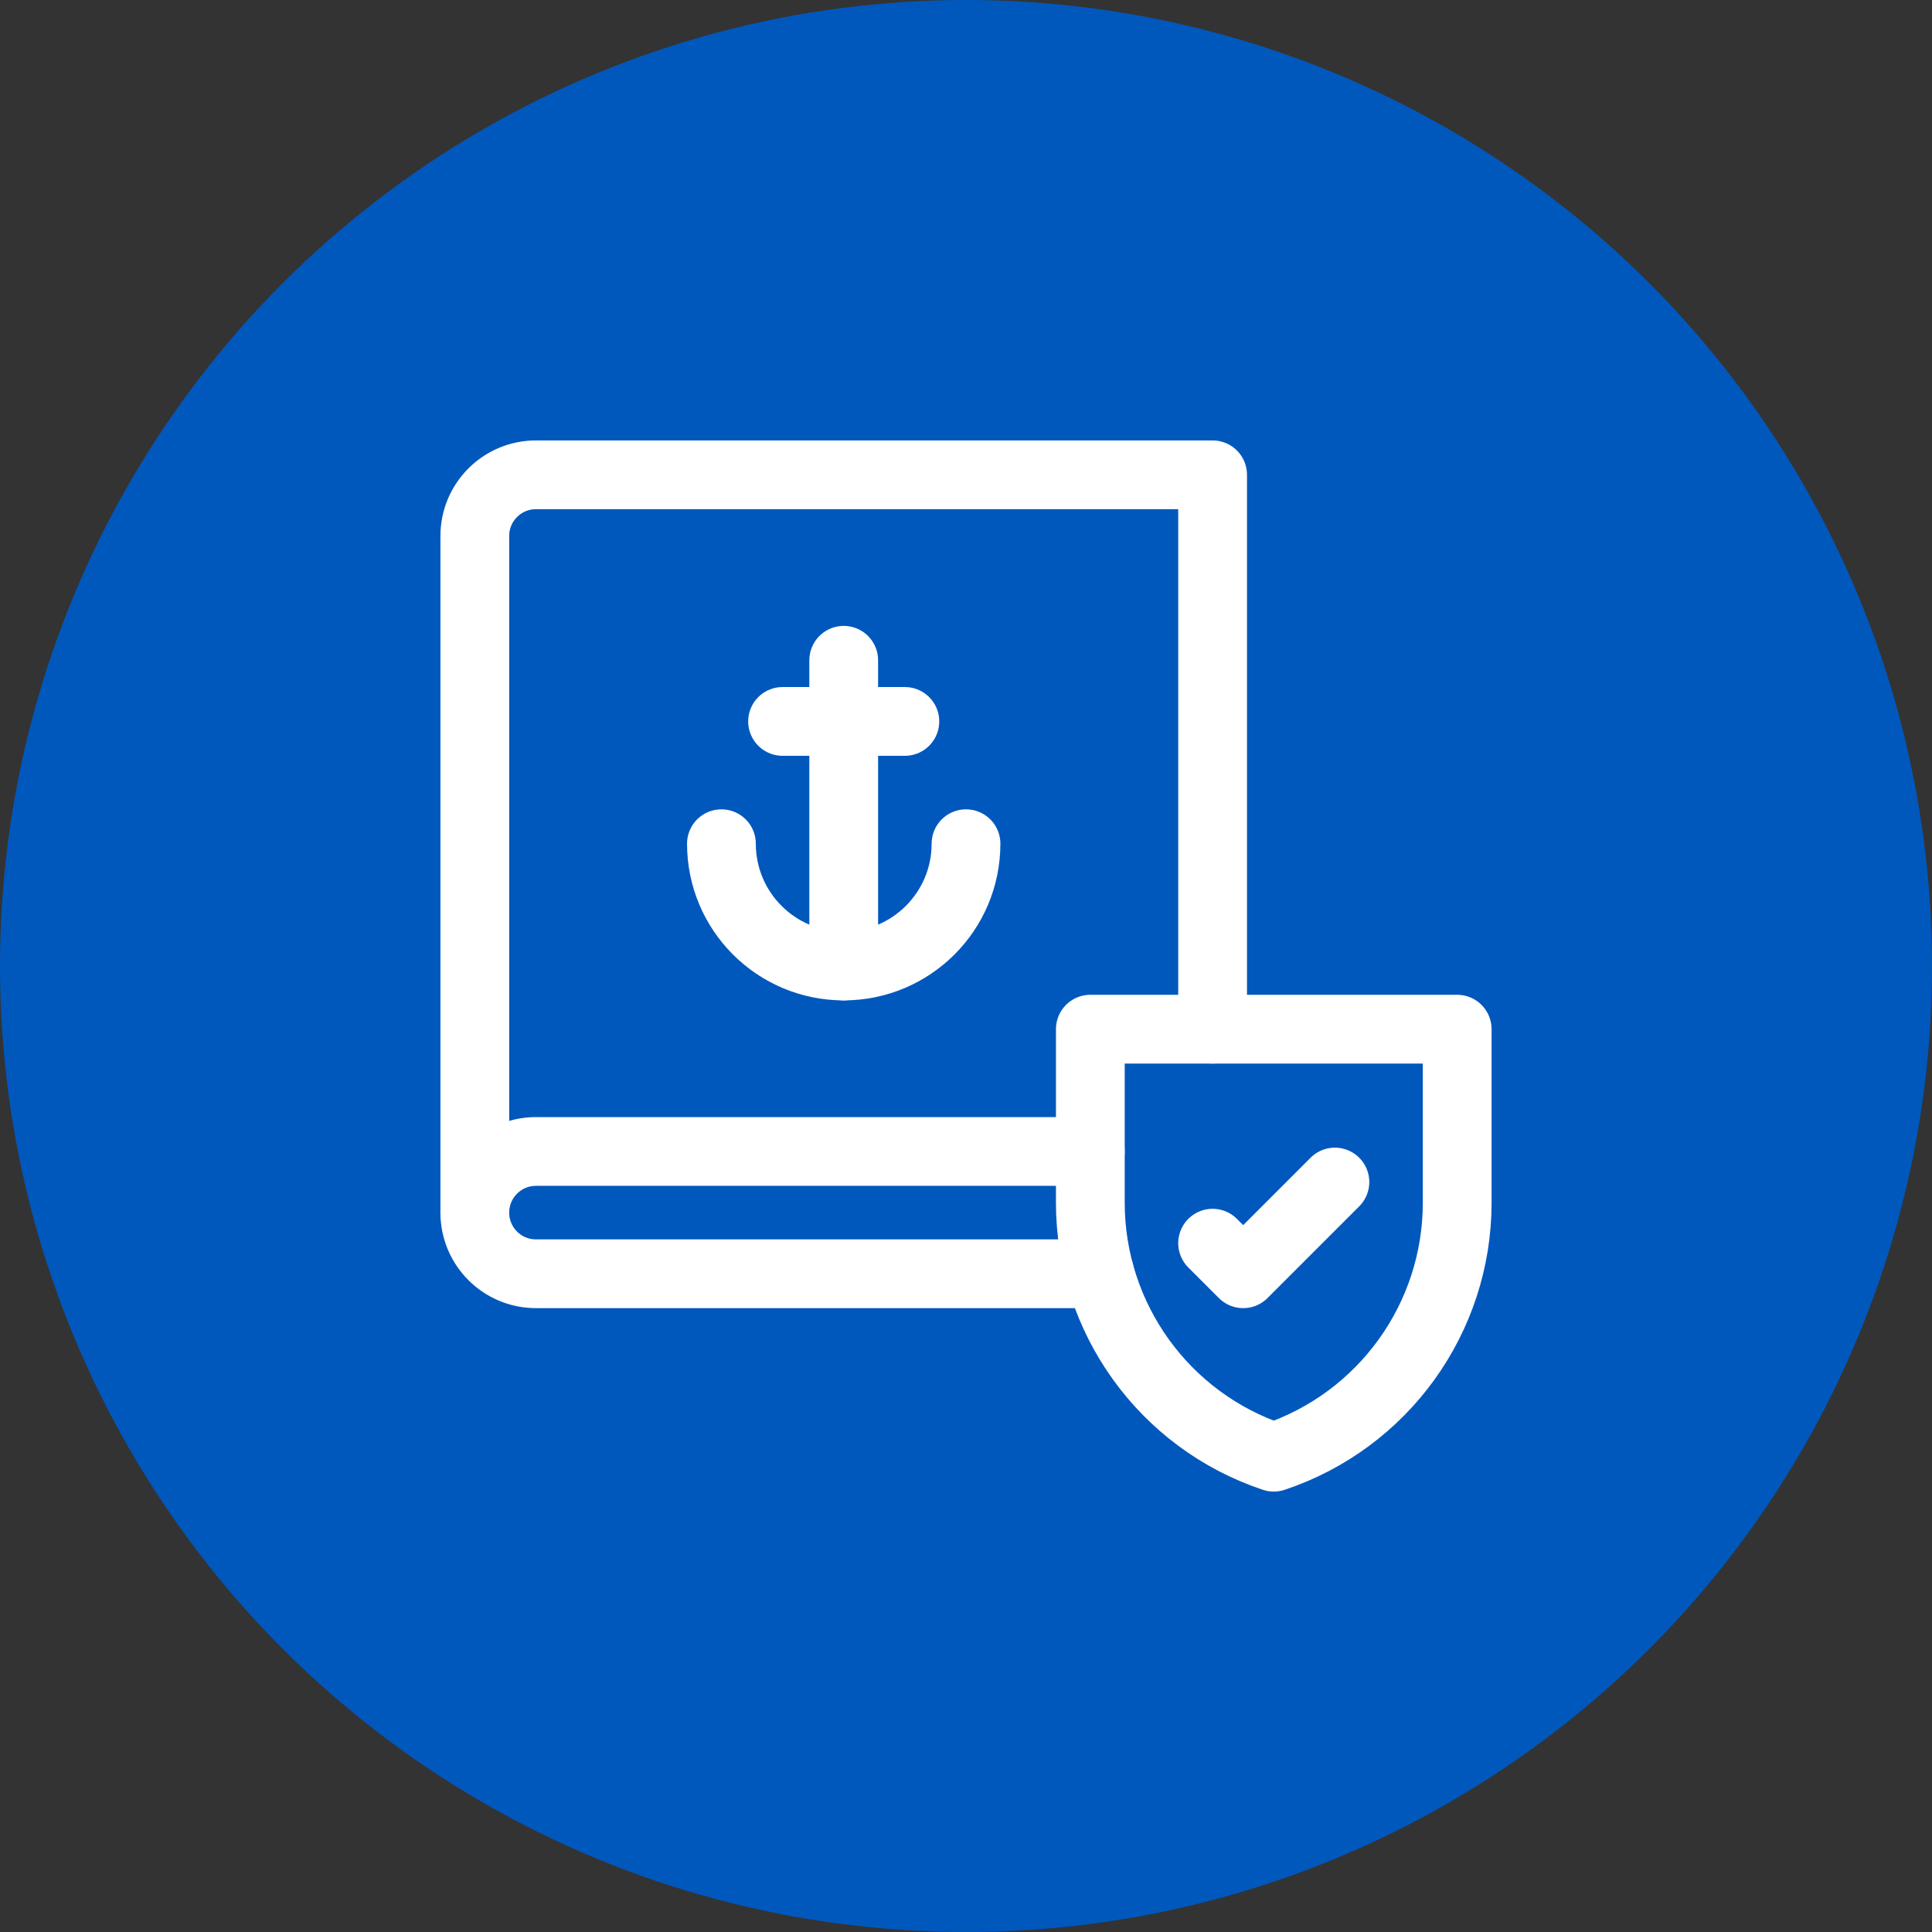
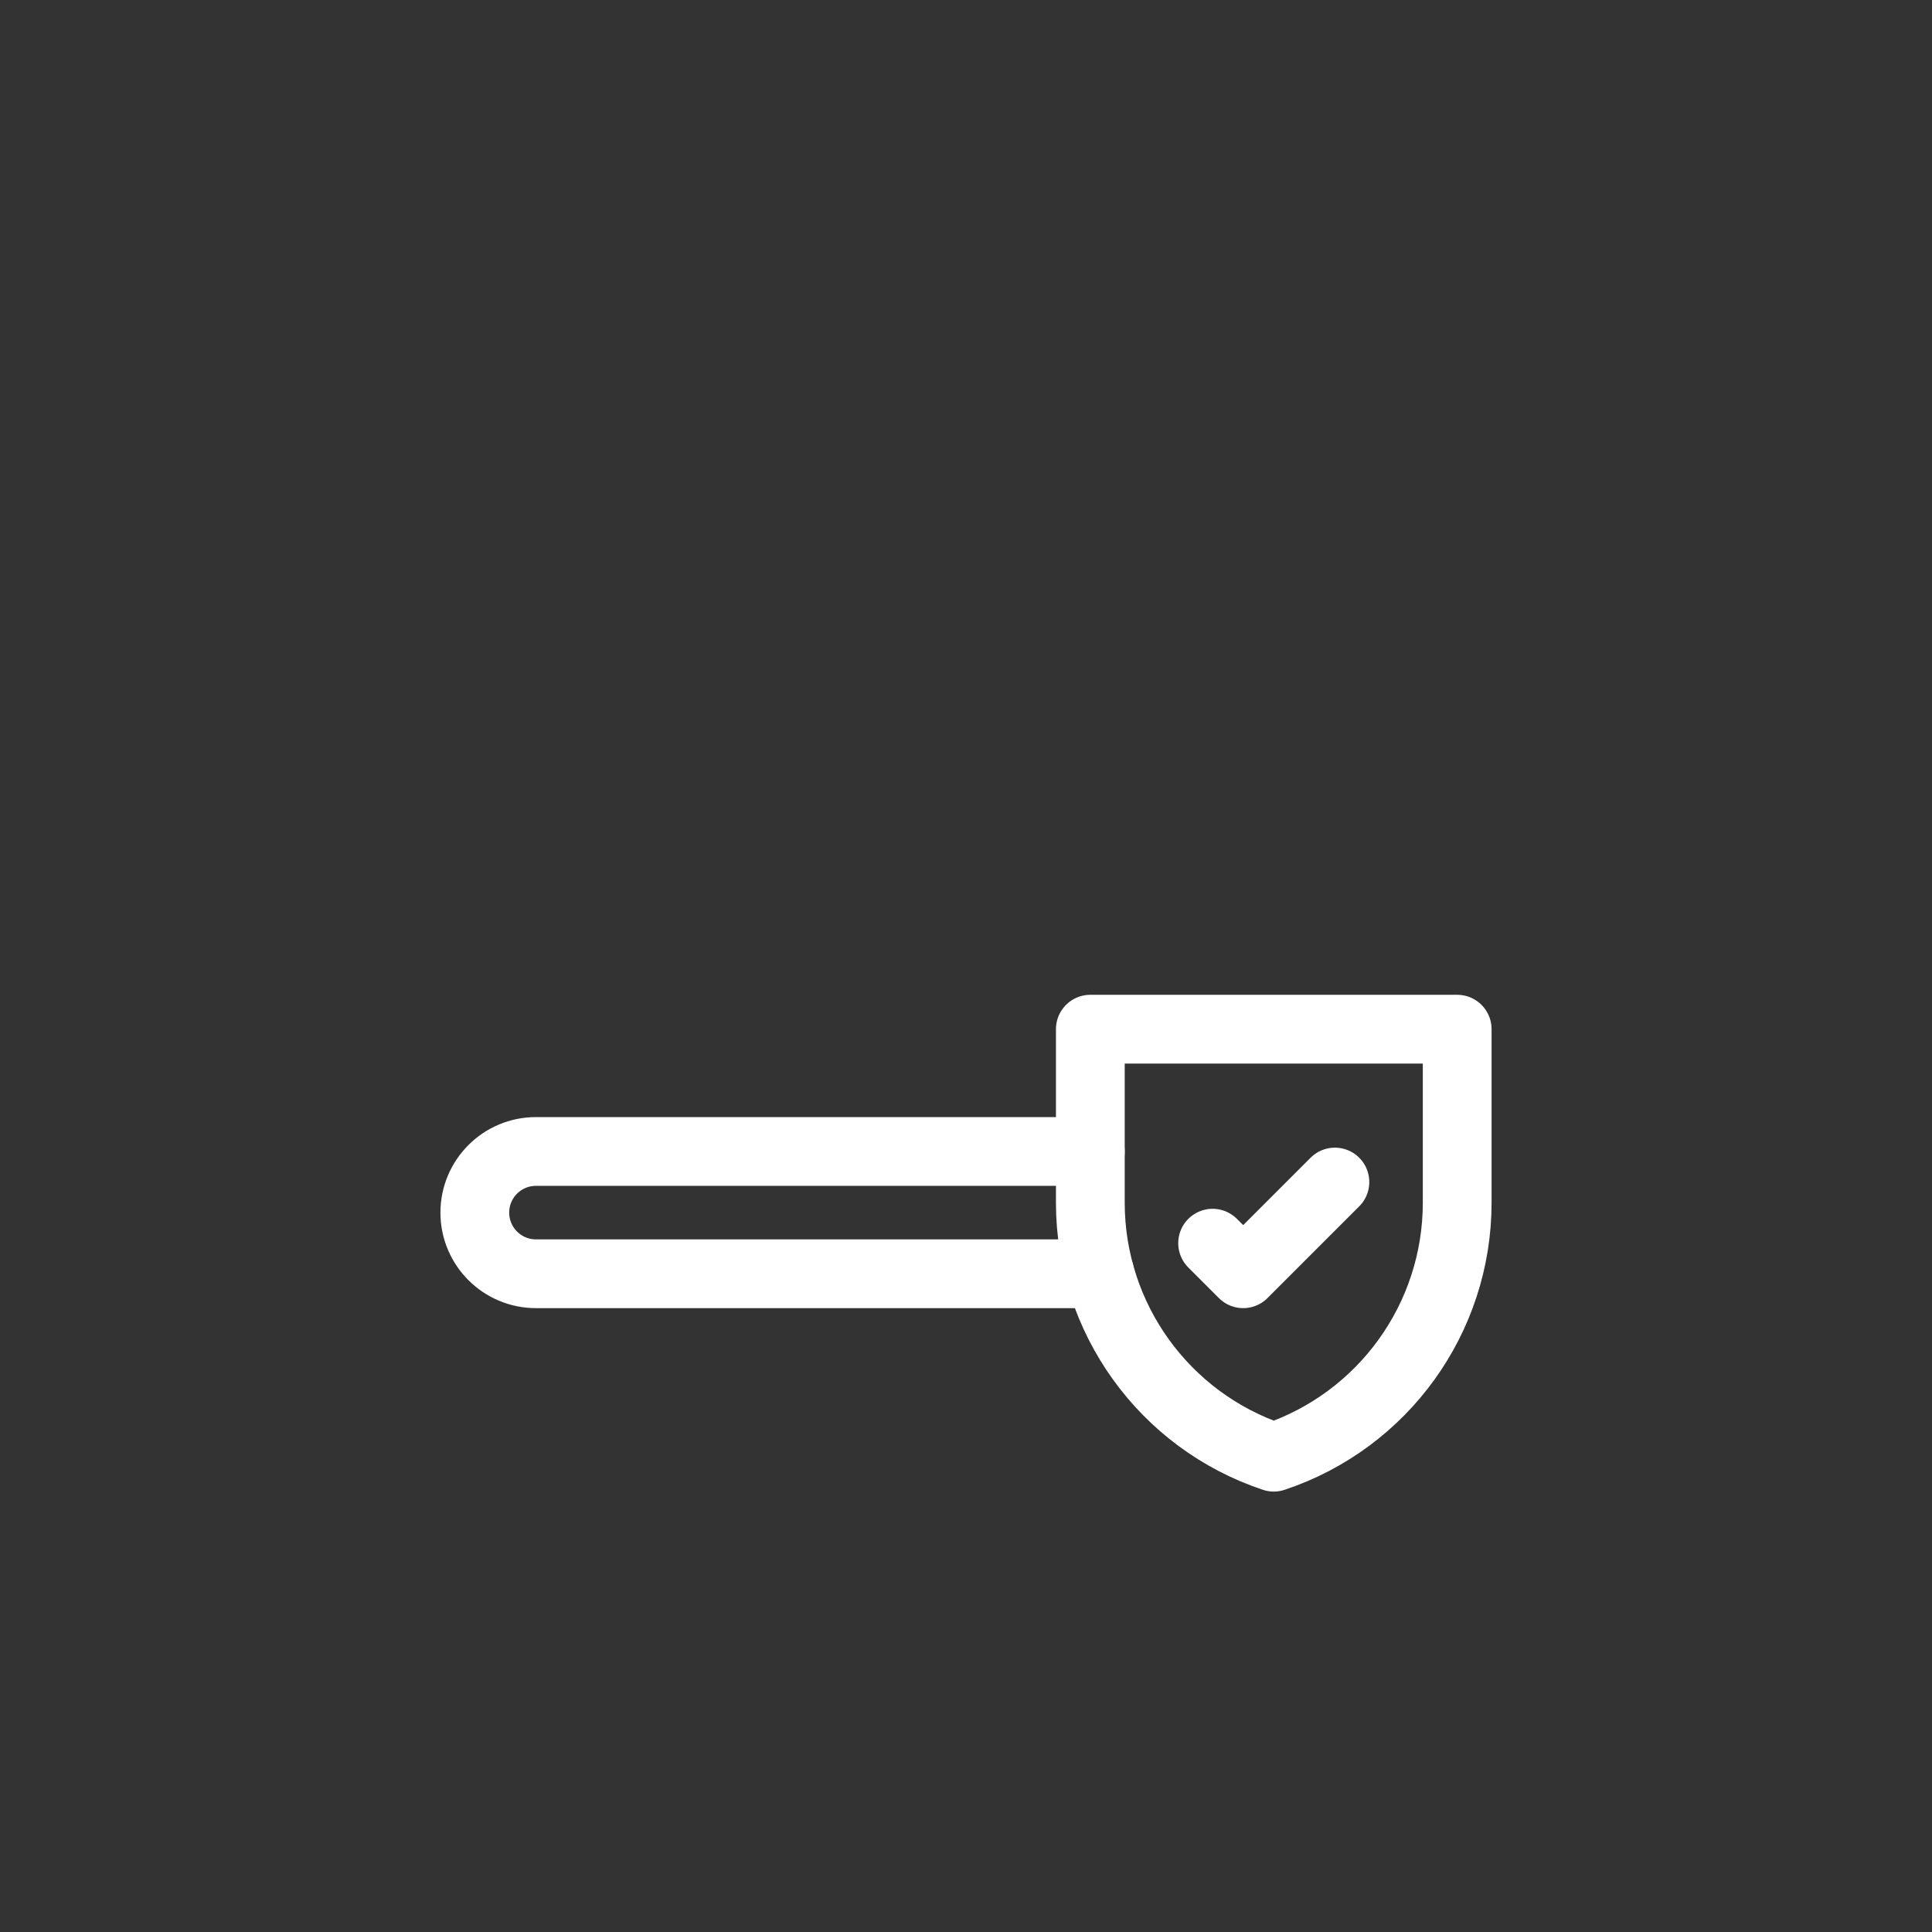
<svg xmlns="http://www.w3.org/2000/svg" width="590" height="590" viewBox="0 0 590 590" fill="none">
  <rect x="0" y="0" width="590" height="590" fill="#333333" stroke="none" />
-   <circle cx="295" cy="295" r="295" fill="#0058BD" />
-   <path d="M257.656 201.639V295" stroke="white" stroke-width="21" stroke-miterlimit="10" stroke-linecap="round" stroke-linejoin="round" />
-   <path d="M295.001 257.656C295.001 278.28 278.282 295 257.657 295C237.032 295 220.312 278.28 220.312 257.656" stroke="white" stroke-width="21" stroke-miterlimit="10" stroke-linecap="round" stroke-linejoin="round" />
-   <path d="M238.984 220.311H276.329" stroke="white" stroke-width="21" stroke-miterlimit="10" stroke-linecap="round" stroke-linejoin="round" />
-   <path d="M370.311 314.295V145H163.672C153.36 145 145 153.36 145 163.672V370.311" stroke="white" stroke-width="21" stroke-miterlimit="10" stroke-linecap="round" stroke-linejoin="round" />
  <path d="M388.985 445C355.533 433.849 332.969 402.543 332.969 367.281V314.295H388.985H445.002V367.281C445.002 402.543 422.438 433.849 388.985 445Z" stroke="white" stroke-width="21" stroke-miterlimit="10" stroke-linecap="round" stroke-linejoin="round" />
  <path d="M335.888 388.983H163.672C153.36 388.983 145 380.623 145 370.311C145 359.999 153.36 351.639 163.672 351.639H332.967" stroke="white" stroke-width="21" stroke-miterlimit="10" stroke-linecap="round" stroke-linejoin="round" />
  <path d="M370.312 379.647L379.649 388.983L407.657 360.975" stroke="white" stroke-width="21" stroke-miterlimit="10" stroke-linecap="round" stroke-linejoin="round" />
</svg>